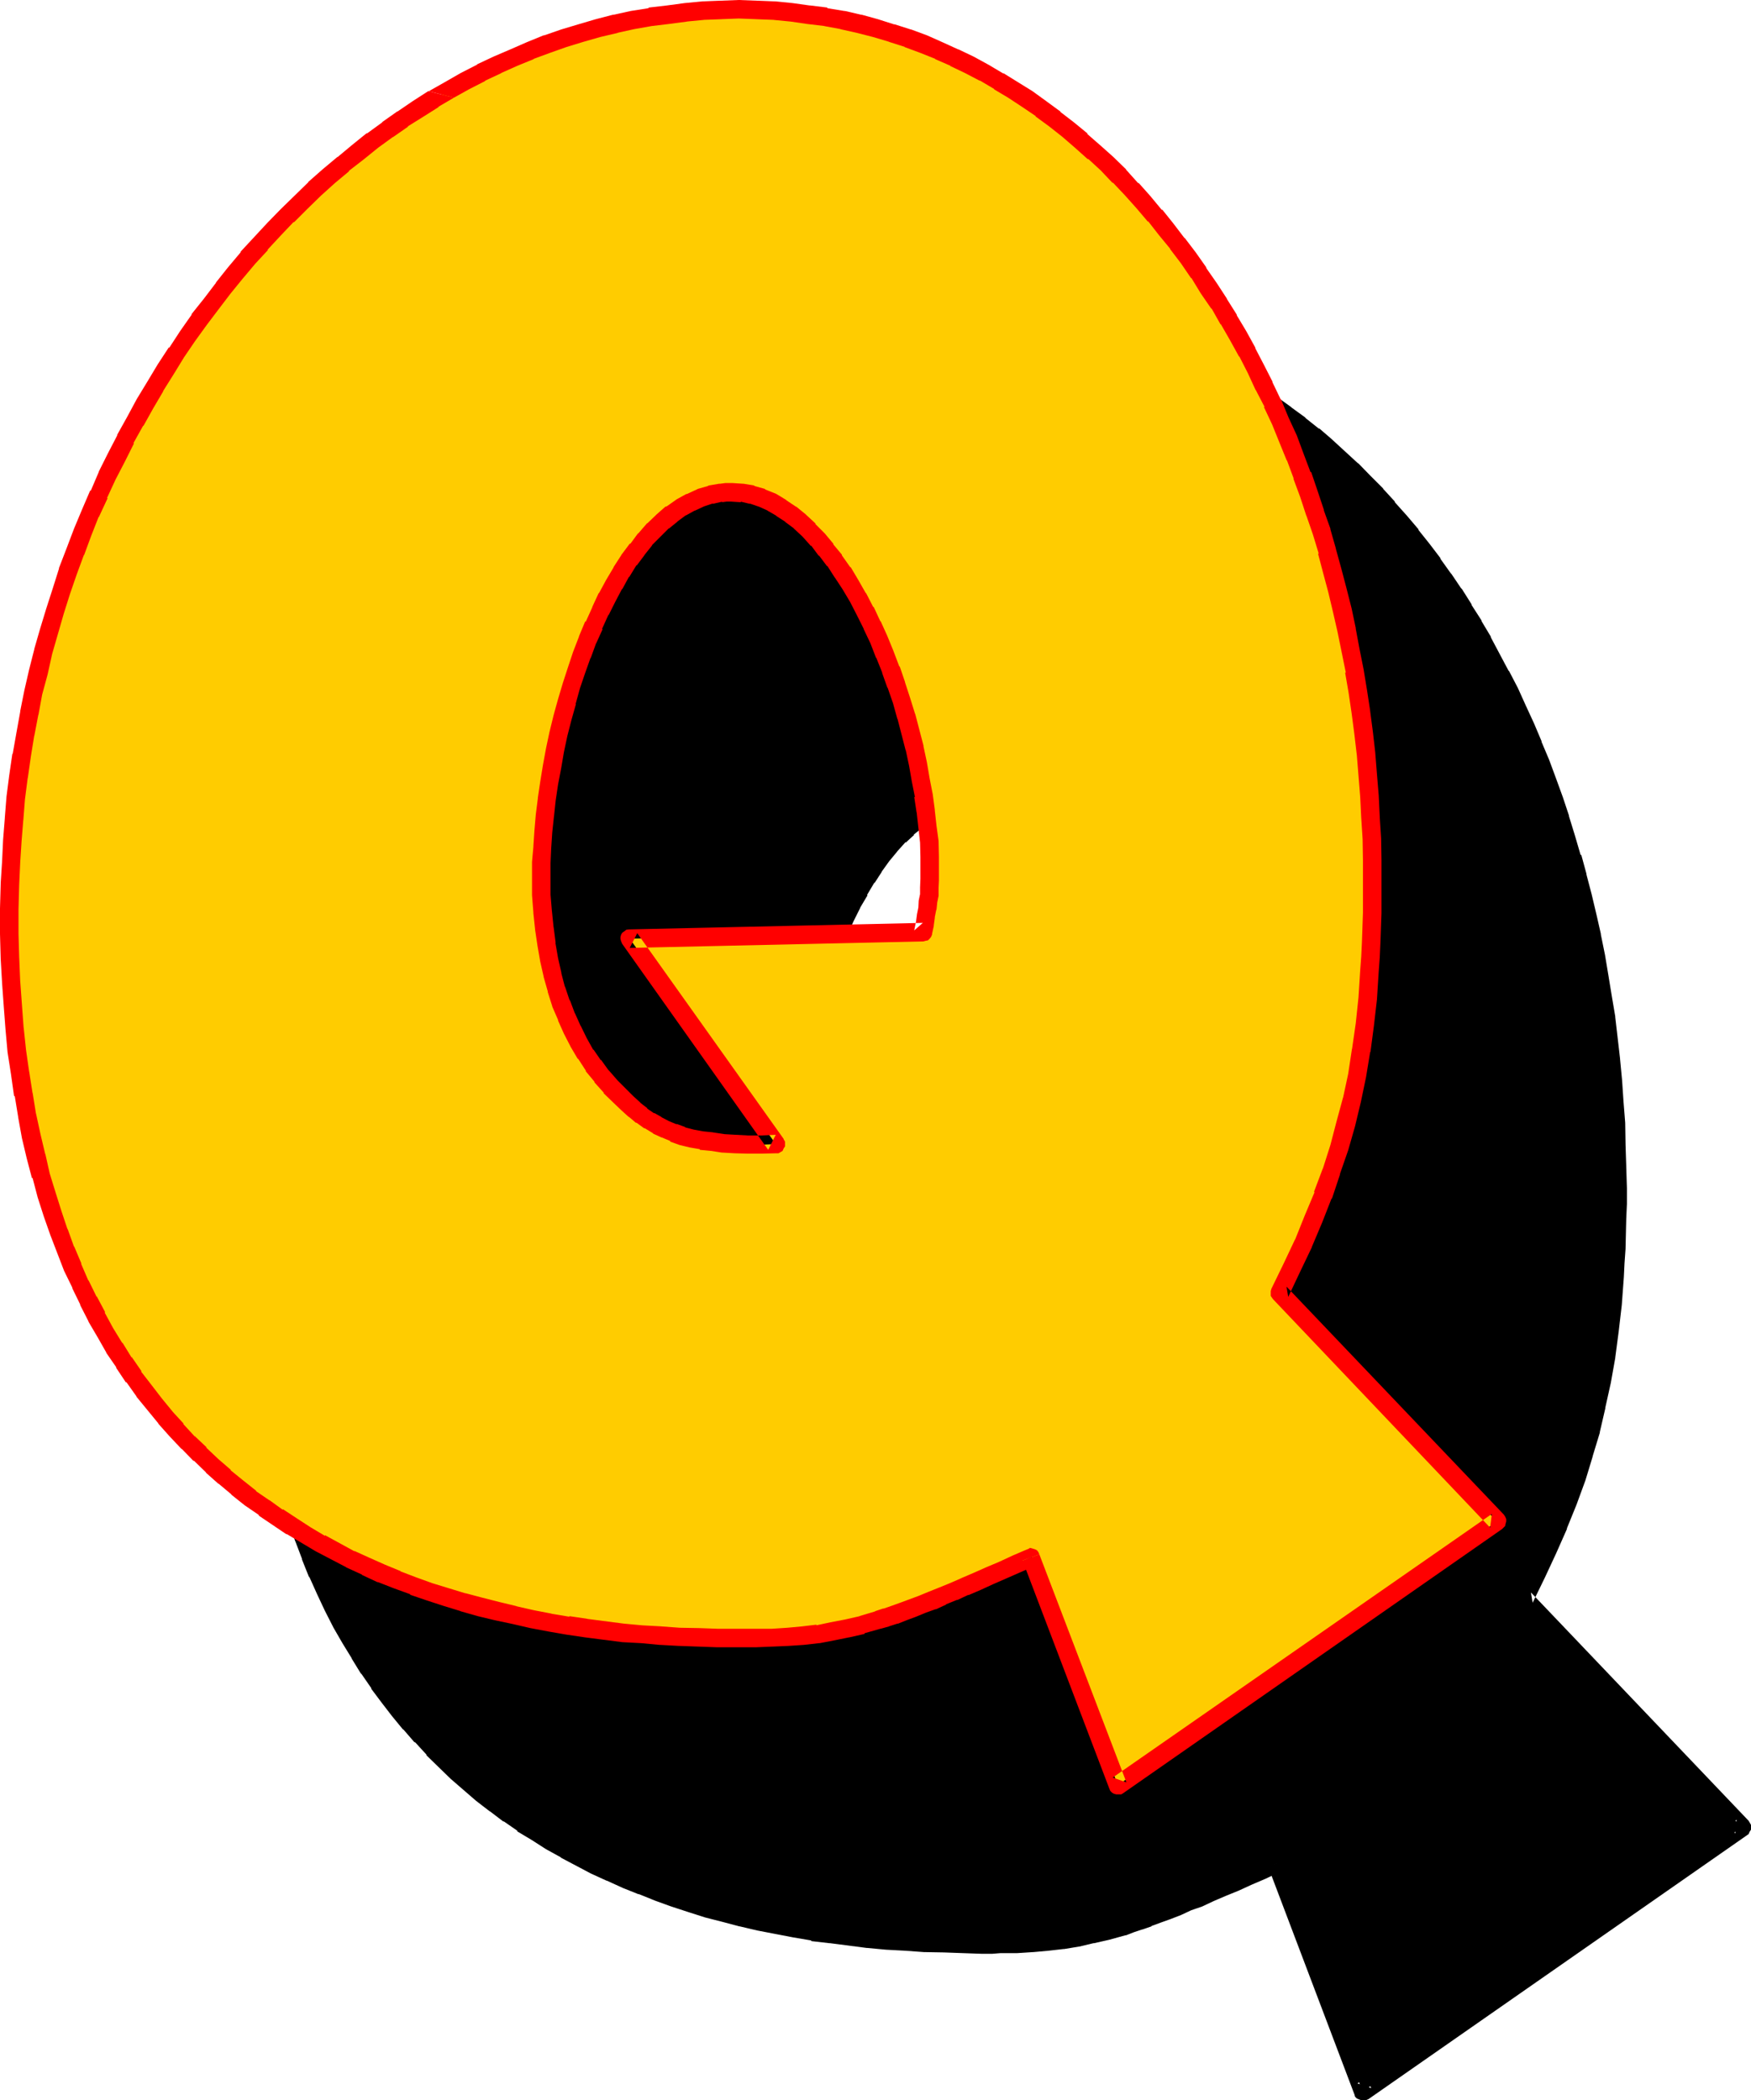
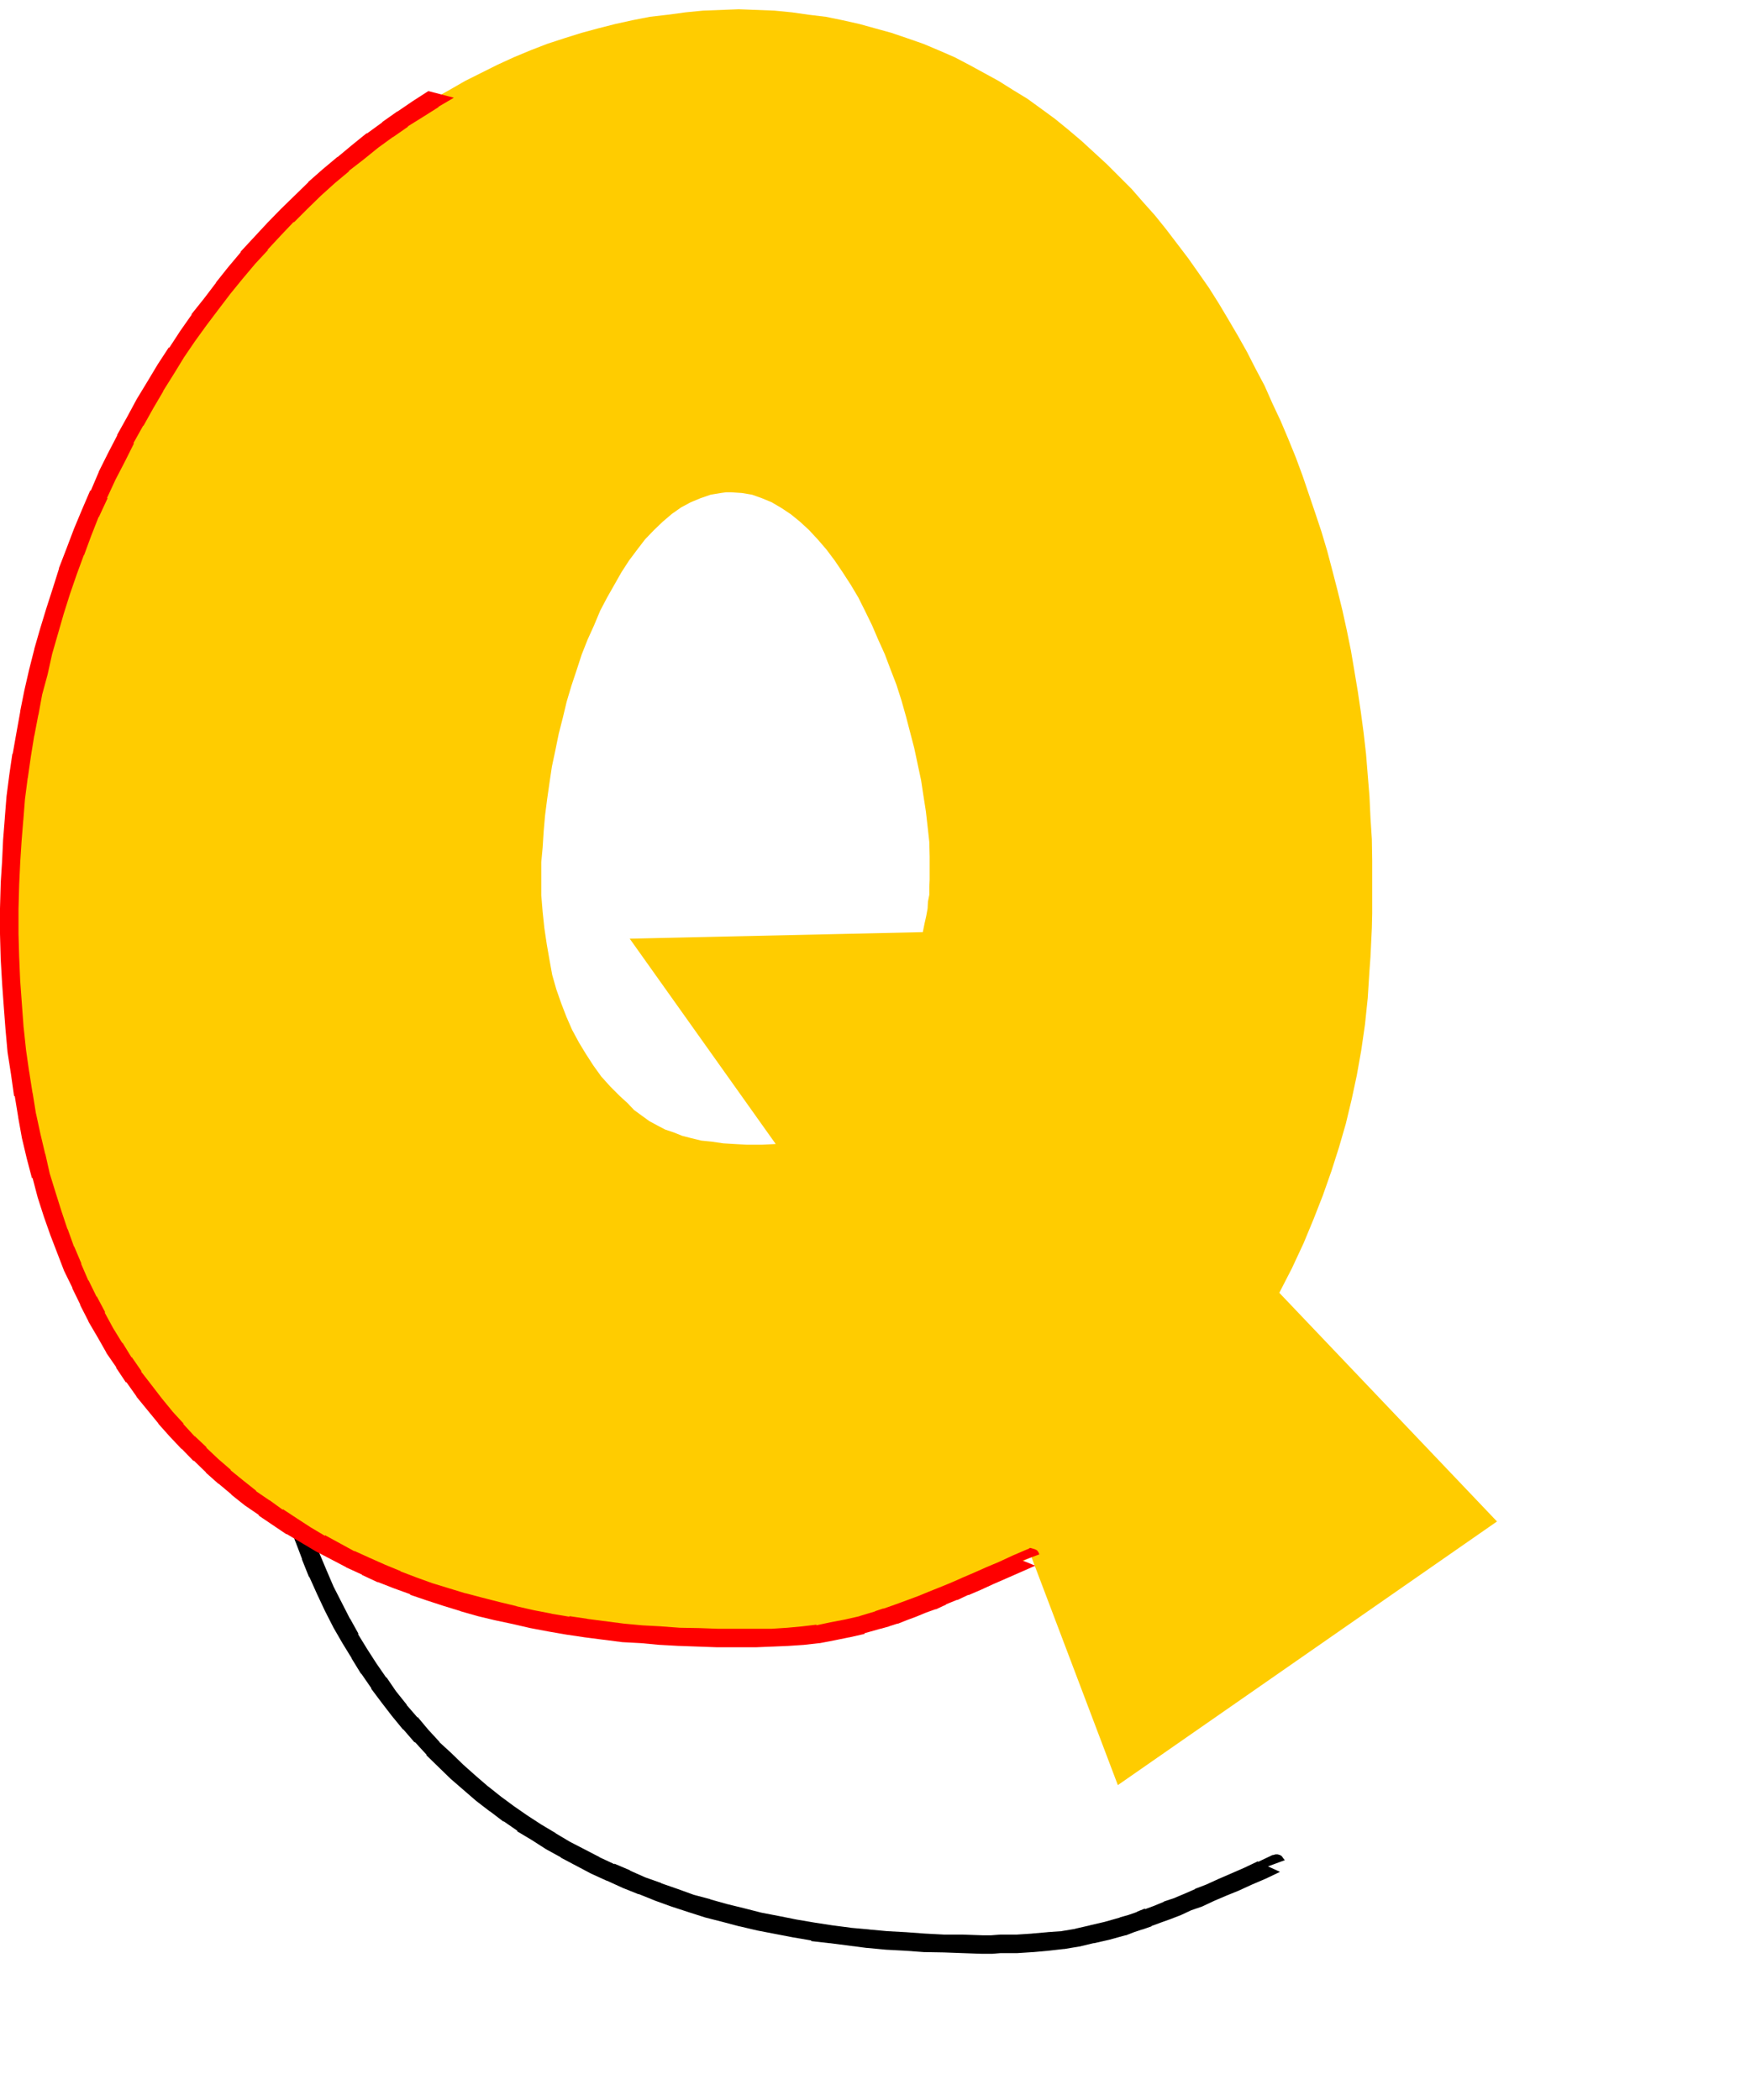
<svg xmlns="http://www.w3.org/2000/svg" xmlns:ns1="http://sodipodi.sourceforge.net/DTD/sodipodi-0.dtd" xmlns:ns2="http://www.inkscape.org/namespaces/inkscape" version="1.0" width="129.743mm" height="155.6mm" id="svg8" ns1:docname="Loony Condensed Q 1.wmf">
  <ns1:namedview id="namedview8" pagecolor="#ffffff" bordercolor="#000000" borderopacity="0.25" ns2:showpageshadow="2" ns2:pageopacity="0.0" ns2:pagecheckerboard="0" ns2:deskcolor="#d1d1d1" ns2:document-units="mm" />
  <defs id="defs1">
    <pattern id="WMFhbasepattern" patternUnits="userSpaceOnUse" width="6" height="6" x="0" y="0" />
  </defs>
-   <path style="fill:#000000;fill-opacity:1;fill-rule:evenodd;stroke:none" d="m 357.504,521.856 -4.224,1.824 -3.84,1.728 -3.744,1.632 -3.552,1.632 -3.264,1.248 -3.168,1.44 -3.072,1.344 -2.976,1.152 -2.88,1.056 -2.592,0.96 -2.592,1.056 -2.4,0.96 -2.4,0.768 -2.4,0.768 -4.416,1.344 -4.224,0.96 -4.128,0.768 -4.128,0.672 -4.032,0.48 -4.128,0.384 -4.608,0.288 h -4.608 l -2.496,0.192 h -2.592 l -5.472,-0.192 -5.28,-0.192 -5.376,-0.096 -5.28,-0.384 -5.376,-0.288 -5.184,-0.48 -5.184,-0.48 -5.184,-0.672 -5.088,-0.768 -5.088,-0.864 -4.992,-0.96 -4.8,-1.152 -4.992,-1.056 -4.704,-1.344 -4.896,-1.248 -4.704,-1.344 -4.608,-1.632 -4.608,-1.632 -4.512,-1.728 -4.32,-1.824 -4.416,-1.92 -4.32,-1.92 -8.448,-4.32 -4.032,-2.496 -3.84,-2.4 -4.032,-2.592 -3.744,-2.592 -3.84,-2.688 -3.744,-2.976 -3.552,-3.072 -3.36,-3.072 -3.456,-3.168 -3.36,-3.264 -3.264,-3.552 -3.072,-3.552 -3.072,-3.744 -3.072,-3.648 -2.688,-3.936 -2.784,-4.032 -2.784,-4.224 -2.4,-4.224 -2.4,-4.32 -2.4,-4.512 -2.304,-4.704 -2.112,-4.704 -1.92,-4.8 -1.92,-4.992 -1.824,-5.184 -1.536,-5.184 -1.632,-5.472 -1.44,-5.376 -1.344,-5.664 -1.152,-5.76 -1.056,-5.856 -0.864,-6.144 -0.768,-6.144 -0.864,-6.336 -0.48,-6.24 -0.48,-6.624 -0.192,-6.624 -0.096,-7.008 v -6.912 -7.104 l 0.288,-5.952 0.384,-6.144 0.48,-6.048 0.576,-5.952 0.864,-5.952 0.768,-6.048 0.96,-5.76 0.96,-5.856 1.344,-5.76 1.248,-5.856 1.44,-5.664 1.632,-5.664 1.824,-5.664 1.632,-5.664 1.92,-5.472 2.112,-5.472 1.92,-5.376 2.208,-5.28 2.304,-5.376 2.4,-5.28 2.592,-5.184 2.592,-4.992 2.592,-4.992 2.784,-5.088 2.88,-4.8 2.88,-4.704 3.264,-4.704 3.072,-4.704 3.264,-4.512 3.168,-4.512 3.456,-4.32 3.36,-4.224 3.552,-4.224 3.552,-4.032 3.744,-4.032 3.648,-3.84 3.936,-3.744 3.84,-3.744 3.936,-3.552 4.032,-3.36 4.032,-3.264 4.224,-3.264 4.032,-3.072 4.32,-3.072 4.416,-2.688 4.128,-2.88 4.608,-2.496 4.32,-2.592 4.512,-2.208 4.512,-2.304 4.704,-2.112 4.512,-1.92 4.704,-1.728 4.704,-1.632 4.8,-1.44 4.704,-1.344 4.896,-1.248 4.992,-0.96 4.8,-1.056 4.896,-0.576 4.992,-0.672 4.992,-0.48 4.896,-0.192 5.184,-0.096 4.8,0.096 4.992,0.192 4.896,0.48 4.8,0.672 4.704,0.576 4.704,1.056 4.704,0.96 4.512,1.248 4.512,1.344 4.512,1.44 4.416,1.632 4.32,1.728 4.32,1.92 4.224,2.112 4.224,2.304 4.032,2.208 4.032,2.592 3.936,2.496 3.84,2.88 3.84,2.688 3.744,3.072 3.744,3.072 3.552,3.264 3.552,3.264 3.552,3.36 3.36,3.552 3.264,3.744 3.36,3.744 3.072,3.84 3.072,4.032 3.072,4.032 2.88,4.224 2.976,4.224 2.88,4.32 2.592,4.512 2.592,4.416 2.592,4.704 2.4,4.608 2.4,4.896 2.496,4.8 2.016,4.896 2.112,4.992 2.112,5.184 1.92,5.184 2.016,5.184 1.728,5.28 1.632,5.376 1.632,5.28 1.44,5.568 1.44,5.472 1.344,5.472 1.248,5.664 1.152,5.664 1.152,5.664 0.768,5.76 0.96,5.856 1.344,11.616 0.576,5.952 0.384,5.856 0.48,6.144 0.096,5.952 0.192,6.048 0.192,5.952 v 4.32 l -0.192,4.416 -0.192,4.128 v 4.128 l -0.288,4.032 -0.192,3.84 -0.576,7.776 -0.864,7.296 -0.96,7.2 -1.152,7.008 -1.44,6.912 -1.728,6.624 -1.824,6.816 -2.112,6.624 -2.4,6.624 -2.592,6.624 -2.88,6.816 -3.264,6.912 -3.36,6.912 60.768,64.032 L 381.6,585.696 Z M 244.896,348.48 l 82.08,-1.824 0.48,-2.4 0.48,-2.112 0.288,-2.112 0.384,-1.92 0.096,-1.92 0.192,-1.92 0.192,-2.304 v -2.4 l -0.192,-3.936 -0.192,-4.128 -0.288,-4.224 -0.48,-4.416 -0.672,-4.32 -0.768,-4.32 -0.864,-4.608 -0.96,-4.512 -1.152,-4.32 -1.056,-4.512 -1.44,-4.416 -1.536,-4.32 -1.44,-4.416 -1.728,-4.128 -1.632,-4.224 -1.824,-4.032 -1.92,-3.936 -2.112,-3.648 -2.112,-3.744 -2.208,-3.36 -2.112,-3.456 -2.304,-2.88 -2.592,-2.88 -2.4,-2.592 -2.4,-2.496 -2.592,-2.016 -2.784,-1.824 -2.592,-1.44 -2.688,-1.344 -2.88,-0.96 -2.784,-0.48 -2.88,-0.096 h -1.44 l -1.536,0.096 -2.88,0.48 -2.88,0.96 -2.592,1.344 -2.784,1.44 -2.688,1.824 -2.496,2.016 -2.4,2.304 -2.4,2.784 -2.304,2.688 -2.208,3.072 -2.112,3.264 -2.112,3.552 -2.112,3.552 -1.728,3.84 -1.824,3.936 -1.824,4.032 -1.536,4.224 -1.44,4.32 -1.536,4.32 -1.248,4.608 -1.344,4.32 -0.96,4.512 -0.96,4.704 -0.96,4.512 -0.768,4.512 -0.672,4.704 -0.48,4.512 -0.48,4.416 -0.288,4.512 -0.192,4.224 v 4.32 4.896 l 0.288,4.608 0.48,4.704 0.48,4.416 0.864,4.32 0.96,4.224 1.152,4.032 1.248,4.032 1.44,3.744 1.632,3.552 1.824,3.552 1.92,3.36 2.112,3.072 2.4,3.072 2.4,2.88 2.784,2.592 2.112,2.112 1.92,1.824 2.112,1.632 2.112,1.44 2.016,1.248 2.304,1.152 2.304,0.96 2.4,0.768 2.688,0.672 2.784,0.672 2.88,0.48 3.072,0.288 3.456,0.192 3.552,0.192 h 3.84 4.032 z" id="path1" />
-   <path style="fill:#000000;fill-opacity:1;fill-rule:evenodd;stroke:none" d="m 247.008,347.04 -2.112,4.032 82.272,-1.824 0.576,-0.096 0.672,-0.192 0.48,-0.48 0.288,-0.48 0.384,-0.672 v -0.192 l 0.48,-2.208 0.48,-2.304 v -0.096 l 0.288,-2.016 v -0.096 l 0.384,-2.016 0.096,-1.92 v -0.096 l 0.192,-2.016 0.192,-2.208 v -2.592 l -0.192,-4.032 -0.192,-4.224 v -0.192 l -0.288,-4.128 -0.48,-4.224 v -0.192 l -0.672,-4.32 h -0.192 l -0.576,-4.416 v -0.192 l -0.96,-4.512 v -0.096 l -0.96,-4.416 -1.056,-4.512 -1.248,-4.512 -1.44,-4.512 -1.344,-4.416 -1.536,-4.32 v -0.192 l -1.824,-4.224 v -0.096 l -1.824,-4.032 -1.728,-4.032 v -0.192 l -1.92,-3.84 -0.192,-0.192 -1.92,-3.744 -2.112,-3.744 v -0.096 l -2.304,-3.456 -2.208,-3.168 v -0.192 l -2.4,-3.072 v -0.192 l -2.496,-2.88 h -0.096 l -2.496,-2.592 -0.096,-0.192 -2.496,-2.208 -0.096,-0.192 -2.592,-2.112 -0.192,-0.096 -2.592,-1.824 -0.288,-0.192 -2.784,-1.44 -0.096,-0.096 -2.784,-1.152 -0.192,-0.192 -2.88,-0.96 h -0.288 l -2.784,-0.48 -0.288,-0.192 -2.976,-0.096 h -0.288 -1.44 l -1.44,0.096 -0.384,0.192 -2.88,0.48 h -0.288 l -2.784,0.96 -0.288,0.192 -2.784,1.152 -0.192,0.096 -2.688,1.44 -0.192,0.192 -2.784,1.824 -0.096,0.096 -2.496,2.112 -0.096,0.192 -2.4,2.208 -0.192,0.192 -2.4,2.592 -0.192,0.192 -2.304,2.688 v 0.192 l -2.208,2.88 -0.192,0.192 -2.112,3.36 -2.112,3.552 -2.112,3.744 -1.92,3.936 -1.728,3.84 v 0.192 l -1.824,4.032 v 0.096 l -1.632,4.224 -1.44,4.416 -1.44,4.32 v 0.192 l -1.248,4.32 -0.192,0.192 -1.152,4.32 v 0.192 l -1.152,4.512 -0.96,4.512 -0.768,4.704 -0.864,4.704 h -0.096 l -0.672,4.512 v 0.192 l -0.48,4.512 -0.48,4.512 -0.288,4.32 v 0.192 l -0.192,4.416 v 4.128 0.192 4.896 0.096 l 0.288,4.704 v 0.192 l 0.48,4.512 v 0.192 l 0.48,4.32 0.192,0.192 0.672,4.32 v 0.192 l 0.96,4.224 1.152,4.032 v 0.096 l 1.248,4.032 0.192,0.192 1.44,3.744 1.632,3.744 1.92,3.552 v 0.096 l 2.112,3.264 v 0.192 l 2.112,3.168 0.096,0.192 2.496,3.072 2.4,2.88 0.192,0.192 4.608,4.704 0.192,0.096 2.112,1.824 1.92,1.632 0.384,0.096 2.016,1.536 2.304,1.248 0.192,0.192 2.208,1.152 0.192,0.096 2.304,0.96 h 0.096 l 2.4,0.864 0.192,0.096 2.784,0.672 h 0.096 l 2.592,0.672 h 0.192 l 2.88,0.48 h 0.192 l 3.072,0.288 h 0.192 l 3.36,0.192 3.552,0.192 h 4.032 4.032 l 0.672,-0.192 0.672,-0.288 0.48,-0.384 0.48,-0.576 0.192,-0.576 0.096,-0.768 -0.096,-0.672 -0.384,-0.576 -40.992,-57.696 -4.224,2.88 40.992,57.696 2.016,-4.032 h -4.128 0.192 -3.84 l -3.552,-0.192 h 0.096 L 271.2,403.2 h 0.192 l -3.264,-0.288 h 0.192 l -2.976,-0.48 h 0.192 l -2.688,-0.48 h 0.096 l -2.688,-0.672 h 0.288 l -2.592,-0.768 h 0.192 l -2.304,-0.96 0.192,0.096 -2.304,-1.248 0.192,0.192 -2.112,-1.344 0.192,0.192 -2.304,-1.44 0.384,0.096 -2.016,-1.728 -2.112,-1.824 0.192,0.384 -4.704,-4.704 h 0.192 l -2.4,-2.88 v 0.096 l -2.4,-3.072 0.096,0.192 -2.208,-3.072 0.096,0.192 -1.92,-3.456 v 0.192 l -1.728,-3.552 0.096,0.192 -1.632,-3.552 -1.536,-3.744 0.096,0.192 -1.248,-3.936 -1.152,-4.032 v 0.192 l -0.96,-4.224 v 0.192 l -0.672,-4.512 v 0.096 l -0.576,-4.32 -0.384,-4.704 v 0.192 l -0.288,-4.704 v 0.192 -5.088 0.192 -4.224 l 0.096,-4.32 v 0.096 l 0.384,-4.32 0.48,-4.512 v 0.192 l 0.48,-4.608 0.672,-4.512 0.768,-4.512 0.768,-4.512 1.056,-4.512 1.056,-4.512 1.344,-4.416 h -0.192 l 1.344,-4.512 v 0.192 l 1.44,-4.416 1.44,-4.32 v 0.192 l 1.632,-4.224 v 0.192 l 1.632,-4.032 1.728,-3.936 1.92,-3.84 -0.096,0.096 2.112,-3.552 h -0.192 l 2.112,-3.552 v 0.192 l 2.112,-3.264 -0.192,0.192 2.208,-3.072 2.304,-2.784 -0.192,0.192 2.496,-2.784 v 0.192 l 2.4,-2.208 h -0.192 l 2.592,-2.112 -0.192,0.096 2.592,-1.728 -0.288,0.192 2.784,-1.536 h -0.192 l 2.784,-1.248 -0.384,0.192 2.88,-0.864 h -0.288 l 2.88,-0.48 h -0.288 l 1.44,-0.192 h 1.44 -0.288 l 2.88,0.192 h -0.288 l 2.88,0.48 h -0.288 l 2.688,0.864 -0.288,-0.192 2.784,1.248 h -0.192 l 2.784,1.536 -0.384,-0.192 2.784,1.728 h -0.192 l 2.592,2.016 h -0.288 l 2.592,2.208 2.4,2.592 -0.192,-0.192 2.496,2.976 v -0.192 l 2.208,3.072 v -0.192 l 2.112,3.456 2.112,3.36 v -0.192 l 2.112,3.744 v -0.192 l 2.112,3.744 h -0.192 l 1.92,3.936 1.824,4.032 1.728,4.032 1.632,4.128 v -0.096 l 1.44,4.32 1.44,4.416 1.344,4.32 1.248,4.416 0.96,4.32 0.96,4.512 v -0.192 l 1.056,4.608 v -0.192 l 0.576,4.32 0.672,4.512 v -0.096 l 0.48,4.224 0.288,4.128 0.192,4.224 v -0.192 l 0.192,4.128 v -0.192 2.4 -0.192 l -0.192,2.304 -0.192,1.92 -0.096,1.92 v -0.096 l -0.384,1.92 h 0.192 l -0.288,1.92 -0.48,2.112 -0.48,2.4 2.4,-2.112 -82.08,1.824 h -0.192 l -0.672,0.192 -0.576,0.288 -0.48,0.48 -0.384,0.48 -0.192,0.672 -0.096,0.576 0.096,0.672 0.384,0.672 z" id="path2" />
  <path style="fill:#000000;fill-opacity:1;fill-rule:evenodd;stroke:none" d="m 359.808,520.896 -0.384,-0.48 -0.48,-0.672 -0.48,-0.288 -0.672,-0.192 h -0.576 l -0.672,0.192 h -0.192 l -4.032,1.92 v -0.192 l -3.84,1.824 -3.744,1.632 -3.552,1.536 -3.36,1.536 -3.264,1.248 h 0.192 l -3.072,1.344 -2.976,1.248 -2.88,0.96 h 0.192 l -2.784,1.152 -2.592,0.96 v -0.192 l -2.4,0.96 h 0.192 l -2.496,0.864 -2.4,0.672 h 0.192 l -4.416,1.248 -4.128,0.96 h 0.096 l -4.224,0.96 h 0.192 l -4.032,0.672 h 0.192 l -4.224,0.288 h 0.192 l -4.416,0.384 h 0.192 l -4.416,0.288 h -4.608 l -2.496,0.192 h -2.592 l -5.472,-0.192 h 0.192 -5.376 l -5.472,-0.288 -5.184,-0.384 -5.28,-0.288 -5.184,-0.48 h 0.192 l -5.376,-0.48 h 0.192 l -5.184,-0.672 -4.992,-0.768 -5.088,-0.864 -4.8,-0.96 -4.992,-0.96 -4.896,-1.248 -4.704,-1.152 -4.8,-1.344 h 0.192 l -4.704,-1.248 -4.512,-1.632 -4.704,-1.632 h 0.192 l -4.608,-1.632 -4.32,-1.92 h 0.192 l -4.512,-1.92 0.096,0.192 -4.32,-2.016 h 0.096 l -8.352,-4.32 -4.032,-2.4 h 0.096 l -4.032,-2.4 -3.84,-2.496 -3.744,-2.592 -3.648,-2.688 -3.744,-2.976 0.192,0.192 -3.552,-3.072 -3.456,-3.072 -3.36,-3.264 -3.456,-3.168 0.192,0.096 -3.264,-3.552 -2.976,-3.552 v 0.192 l -3.072,-3.552 h 0.096 l -3.072,-3.84 -2.688,-3.936 v 0.192 l -2.784,-4.032 -2.592,-4.032 -2.592,-4.224 h 0.192 l -2.4,-4.32 v 0.096 l -2.304,-4.512 -2.304,-4.512 -2.016,-4.704 -2.016,-4.8 -1.92,-4.896 -1.728,-5.184 -1.632,-5.184 v 0.192 l -1.632,-5.472 h 0.192 L 81.12,408.864 79.872,403.2 v 0.192 l -1.152,-5.76 -1.152,-5.856 -0.768,-5.952 -0.768,-6.144 v 0.096 l -0.864,-6.24 -0.48,-6.336 -0.48,-6.624 -0.192,-6.624 -0.096,-6.816 v -6.912 0.192 -7.104 l 0.288,-6.048 0.288,-6.144 v 0.192 l 0.576,-5.952 0.576,-6.048 0.672,-5.952 v 0.192 l 0.96,-5.952 h -0.192 l 1.056,-5.856 1.056,-5.856 1.344,-5.76 v 0.096 l 1.248,-5.76 1.44,-5.664 h -0.096 l 1.632,-5.664 1.728,-5.664 v 0.192 l 1.632,-5.664 1.92,-5.472 v 0.096 l 2.112,-5.472 h -0.192 l 2.112,-5.472 v 0.096 l 2.304,-5.28 2.208,-5.376 2.304,-5.088 2.592,-5.088 2.592,-5.184 2.592,-4.992 v 0.192 l 2.688,-4.992 2.976,-4.896 v 0.192 l 2.88,-4.896 3.072,-4.608 3.072,-4.608 3.264,-4.512 h -0.192 l 3.36,-4.32 3.264,-4.416 3.552,-4.128 3.36,-4.224 v 0.192 l 3.552,-4.032 3.552,-4.128 3.936,-3.84 -0.192,0.192 3.84,-3.744 h -0.096 l 4.032,-3.744 3.84,-3.552 3.936,-3.36 v 0.192 l 4.032,-3.456 4.128,-3.168 h -0.096 l 4.224,-3.072 v 0.096 l 4.128,-3.072 4.224,-2.688 4.416,-2.784 h -0.192 l 4.512,-2.592 h -0.192 l 4.512,-2.4 4.608,-2.304 h -0.192 l 4.512,-2.208 v 0.096 l -6.816,-2.496 v 0.096 l -4.512,2.304 -4.512,2.592 -4.512,2.592 h -0.192 l -4.224,2.688 -4.32,2.976 -4.32,2.88 V 120 l -4.224,3.072 -4.224,3.168 -4.032,3.456 -4.032,3.552 h -0.192 l -3.84,3.36 v 0.192 l -3.936,3.648 h -0.096 l -3.744,3.744 h -0.192 l -3.648,3.84 -3.552,4.128 h -0.192 l -3.552,4.032 -0.192,0.096 -3.36,4.224 -3.552,4.224 v 0.096 l -3.456,4.416 -3.168,4.32 -0.192,0.192 -3.072,4.512 -3.264,4.704 -3.072,4.704 -2.88,4.8 -2.88,5.088 -2.88,4.8 -2.592,4.992 -0.192,0.192 -2.592,4.992 -2.4,5.184 v 0.192 l -2.496,5.088 -2.4,5.376 v 0.192 l -2.112,5.28 -2.112,5.568 h -0.096 l -1.92,5.472 -2.016,5.472 -1.728,5.664 -1.632,5.664 -1.632,5.664 v 0.096 l -1.44,5.664 -1.44,5.856 v 0.192 l -1.152,5.76 -1.152,5.856 -0.96,5.952 -0.768,5.952 -0.864,6.048 v 0.096 l -0.576,6.048 -0.48,5.952 v 0.192 l -0.384,5.952 -0.288,6.144 v 7.104 6.912 0.192 l 0.192,6.816 0.096,6.72 0.48,6.624 0.48,6.336 v 0.192 l 0.864,6.24 0.768,6.144 v 0.192 l 0.96,5.952 1.152,6.048 1.152,5.76 1.248,5.664 v 0.192 l 1.44,5.28 v 0.192 l 1.632,5.376 v 0.096 l 1.632,5.184 1.824,5.184 0.096,0.192 1.824,4.8 v 0.192 l 1.92,4.8 0.192,0.192 2.112,4.704 2.208,4.704 2.304,4.512 0.096,0.192 2.496,4.32 2.592,4.224 v 0.096 l 2.592,4.224 h 0.096 l 2.784,4.032 v 0.192 l 2.88,3.84 2.88,3.744 3.072,3.744 0.192,0.096 3.072,3.552 h 0.192 l 3.168,3.456 v 0.192 l 3.456,3.36 3.36,3.264 3.552,3.072 3.552,3.072 3.744,2.88 0.192,0.096 3.648,2.784 h 0.192 l 3.744,2.592 v 0.192 l 4.032,2.4 4.032,2.592 4.032,2.208 0.192,0.192 8.352,4.416 4.416,2.016 h 0.096 l 4.416,2.016 4.32,1.728 h 0.192 l 4.512,1.824 4.512,1.632 4.704,1.536 4.8,1.536 4.896,1.248 4.704,1.248 h 0.096 l 4.896,1.152 4.992,0.96 4.992,0.96 5.088,0.864 0.096,0.192 4.992,0.576 h 0.192 l 5.184,0.672 5.184,0.672 h 0.192 l 5.088,0.48 5.376,0.288 5.28,0.384 5.568,0.096 5.28,0.192 5.472,0.192 h 2.592 0.192 l 2.4,-0.192 h 4.704 l 4.416,-0.288 h 0.096 l 4.224,-0.384 4.224,-0.48 h 0.192 l 4.032,-0.672 h 0.096 l 4.032,-0.96 h 0.192 l 4.224,-0.96 4.512,-1.248 h 0.192 l 2.208,-0.864 2.304,-0.768 h 0.096 l 2.496,-0.864 v -0.096 l 2.592,-0.96 2.688,-0.96 2.976,-1.152 2.88,-1.344 3.072,-1.056 3.264,-1.536 3.36,-1.44 3.552,-1.44 3.552,-1.632 4.032,-1.728 4.032,-1.92 -3.36,-1.536 z" id="path3" />
-   <path style="fill:#000000;fill-opacity:1;fill-rule:evenodd;stroke:none" d="m 208.992,106.176 4.512,-2.016 4.704,-2.016 h -0.192 l 4.704,-1.728 h -0.192 l 4.896,-1.632 h -0.192 l 4.896,-1.44 h -0.192 L 236.832,96 h -0.192 l 4.8,-1.056 4.896,-1.152 h -0.192 l 4.896,-0.864 4.992,-0.576 h -0.192 l 4.992,-0.672 4.896,-0.48 4.8,-0.192 h -0.096 l 5.184,-0.096 4.8,0.096 h -0.192 l 5.088,0.192 h -0.192 l 4.8,0.48 4.896,0.672 h -0.192 l 4.896,0.576 h -0.192 l 4.704,0.864 4.704,1.152 h -0.192 l 4.512,1.056 4.512,1.344 4.512,1.44 h -0.096 l 4.32,1.632 h -0.192 l 4.416,1.728 4.32,2.016 h -0.096 l 4.128,1.92 h -0.096 l 4.128,2.208 v -0.096 l 4.128,2.4 h -0.192 l 4.224,2.4 h -0.192 l 4.032,2.592 h -0.192 l 3.936,2.784 v -0.192 l 3.84,2.88 h -0.192 l 3.744,2.976 3.744,3.072 H 369.6 l 3.744,3.168 v -0.096 l 3.552,3.168 h -0.192 l 3.552,3.552 h -0.096 l 3.36,3.552 v -0.096 l 3.264,3.648 v -0.096 l 3.36,3.84 -0.192,-0.192 3.264,3.936 h -0.192 l 3.264,3.84 2.88,4.224 v -0.192 l 3.072,4.224 -0.096,-0.192 2.88,4.416 h -0.192 l 2.88,4.32 v -0.096 l 2.784,4.512 -0.192,-0.192 2.592,4.512 2.592,4.704 v -0.192 l 2.496,4.704 2.4,4.896 2.208,4.608 2.112,5.088 2.112,4.992 v -0.192 l 2.112,5.184 v -0.192 l 1.92,5.184 1.824,5.184 1.92,5.376 v -0.192 l 1.632,5.28 1.632,5.568 1.44,5.28 1.248,5.472 1.44,5.568 1.152,5.472 1.344,5.664 0.96,5.664 0.768,5.664 0.96,5.76 1.44,11.616 0.48,5.856 0.384,5.952 0.48,6.048 v -0.192 l 0.192,5.952 0.096,6.048 0.192,5.952 v 4.32 l -0.192,4.224 -0.096,8.448 v -0.192 l -0.384,4.032 -0.192,3.84 -0.576,7.584 -0.864,7.488 v -0.192 l -0.96,7.296 0.192,-0.192 -1.344,7.008 -1.44,6.912 v -0.192 l -1.632,6.624 -1.92,6.624 h 0.192 l -2.304,6.624 V 412.8 l -2.208,6.624 -2.592,6.624 -2.88,6.72 -3.072,6.816 -3.456,7.008 -0.288,0.576 v 0.672 l 0.192,0.672 0.288,0.576 0.192,0.384 60.864,63.936 0.384,-3.84 -106.176,73.824 3.84,1.344 -24.192,-63.84 -4.704,1.728 24.192,63.84 0.192,0.672 0.48,0.48 0.672,0.288 0.576,0.192 h 0.672 0.672 l 0.672,-0.288 106.176,-74.016 0.288,-0.192 0.288,-0.672 0.384,-0.576 v -0.672 -0.672 l -0.384,-0.672 -0.288,-0.48 -60.96,-63.936 0.48,2.88 3.456,-7.104 3.168,-6.816 2.976,-6.72 v -0.192 l 2.688,-6.624 2.496,-6.816 2.016,-6.624 v -0.096 l 2.016,-6.624 v -0.192 l 1.536,-6.624 v -0.192 l 1.536,-6.912 1.248,-7.008 v -0.096 l 0.96,-7.296 0.864,-7.392 0.576,-7.776 0.192,-3.936 0.288,-4.032 v -0.096 l 0.192,-8.256 0.192,-4.224 v -0.192 -4.32 l -0.192,-5.952 v -0.192 l -0.192,-5.952 -0.096,-6.048 V 314.4 l -0.48,-6.048 -0.384,-5.76 -0.576,-6.048 v -0.096 l -1.344,-11.616 v -0.192 l -0.96,-5.664 -0.96,-5.856 -0.96,-5.76 -1.152,-5.664 v -0.192 l -1.248,-5.472 -1.344,-5.664 -1.44,-5.472 v -0.192 l -1.44,-5.28 h -0.192 l -1.632,-5.568 -1.632,-5.28 v -0.192 l -1.728,-5.184 -1.92,-5.28 -1.92,-5.184 -2.112,-4.992 v -0.192 l -2.112,-4.992 -2.304,-4.992 -2.208,-4.896 -2.496,-4.8 h -0.096 l -2.496,-4.704 -2.496,-4.704 v -0.192 l -2.592,-4.32 v -0.192 l -2.784,-4.32 v -0.192 l -2.784,-4.416 h -0.096 l -2.784,-4.128 -0.192,-0.192 -2.88,-4.032 v -0.192 l -3.072,-4.032 -3.072,-3.84 v -0.192 l -3.264,-3.84 -3.36,-3.744 v -0.192 l -3.264,-3.552 V 136.8 l -3.552,-3.552 -3.36,-3.456 -0.192,-0.096 -3.552,-3.264 -3.552,-3.264 -0.096,-0.096 -3.552,-3.072 h -0.192 l -3.744,-2.976 v -0.096 l -3.84,-2.784 -0.192,-0.192 -3.744,-2.688 h -0.096 l -3.936,-2.592 h -0.096 l -4.128,-2.496 -4.032,-2.4 h -0.096 l -4.224,-2.208 -4.224,-2.112 h -0.096 l -4.224,-1.92 h -0.192 l -4.32,-2.016 -4.416,-1.536 h -0.192 l -4.512,-1.536 -4.512,-1.44 H 314.4 l -4.608,-1.152 -4.608,-1.056 -4.704,-0.864 -0.192,-0.096 -4.8,-0.672 -4.896,-0.672 H 290.4 l -4.608,-0.48 H 285.6 l -4.992,-0.192 h -0.192 l -4.8,-0.096 -5.184,0.096 -5.088,0.192 h -0.096 l -4.992,0.48 -5.088,0.672 -4.992,0.672 v 0.096 l -4.8,0.864 h -0.192 l -4.8,1.056 h -0.192 l -4.896,1.152 -4.608,1.44 h -0.192 l -4.704,1.536 H 225.6 l -4.608,1.536 -4.704,2.016 h -0.192 l -4.704,1.92 -4.512,1.92 -0.192,0.192 -4.512,2.112 z" id="path4" />
  <path style="fill:#ffcc00;fill-opacity:1;fill-rule:evenodd;stroke:none" d="m 288.864,436.032 -4.128,1.92 -3.84,1.824 -3.744,1.632 -3.552,1.44 -3.36,1.44 -3.264,1.44 -3.072,1.152 -2.88,1.248 -2.784,1.152 -2.688,0.96 -2.592,0.96 -2.4,0.96 -2.496,0.672 -2.208,0.864 -4.416,1.248 -4.128,1.152 -4.224,0.768 -4.032,0.672 -4.224,0.48 -4.224,0.288 -4.32,0.192 -4.704,0.192 h -2.4 -2.592 -5.472 l -5.376,-0.192 -5.472,-0.192 -5.184,-0.288 -5.376,-0.48 -5.184,-0.288 -5.28,-0.672 -5.184,-0.672 -4.992,-0.768 -4.992,-0.864 -5.088,-0.96 -4.992,-0.96 -4.8,-1.152 -4.896,-1.248 -4.704,-1.344 -4.608,-1.44 -4.704,-1.44 -4.512,-1.632 -4.512,-1.728 -4.416,-1.824 -4.32,-1.92 -4.416,-2.112 -8.352,-4.32 -4.032,-2.304 -4.032,-2.592 -3.936,-2.4 -3.84,-2.592 -3.744,-2.88 -3.744,-2.976 -3.552,-2.88 -3.36,-3.072 -3.552,-3.168 -3.264,-3.456 -3.168,-3.36 -3.264,-3.552 -3.072,-3.744 -2.88,-3.744 -2.784,-3.84 -2.88,-4.224 -2.592,-4.032 -2.592,-4.224 -2.4,-4.32 -2.304,-4.512 -2.304,-4.704 -2.016,-4.704 -2.112,-4.992 -1.824,-4.896 -1.728,-5.088 -1.824,-5.184 -1.44,-5.568 -1.44,-5.472 L 8.736,318.048 7.68,312.384 6.528,306.432 5.664,300.48 4.704,294.336 4.128,288 3.552,281.568 3.072,275.136 2.784,268.32 2.592,261.504 v -6.912 l 0.192,-7.104 0.288,-6.144 0.384,-6.048 0.48,-5.952 0.48,-5.952 0.768,-5.952 0.864,-6.048 0.96,-5.76 1.152,-6.048 1.248,-5.664 1.344,-5.76 1.44,-5.664 1.44,-5.856 1.728,-5.664 1.824,-5.472 1.728,-5.472 2.112,-5.472 2.112,-5.472 2.304,-5.376 2.208,-5.184 2.496,-5.28 2.4,-5.184 2.592,-4.992 2.688,-5.088 2.784,-4.992 2.88,-4.8 2.976,-4.704 3.072,-4.704 3.072,-4.704 3.168,-4.512 3.456,-4.512 3.168,-4.416 3.456,-4.128 3.552,-4.224 3.648,-4.032 3.552,-4.032 3.936,-3.936 3.648,-3.648 3.936,-3.744 3.84,-3.552 4.224,-3.36 4.032,-3.264 4.032,-3.264 4.224,-3.168 4.224,-2.976 4.32,-2.688 4.416,-2.976 4.32,-2.4 4.512,-2.592 4.416,-2.208 4.608,-2.304 4.608,-2.112 4.608,-1.92 4.704,-1.824 4.704,-1.536 4.896,-1.536 4.608,-1.248 4.896,-1.248 4.8,-1.056 4.896,-0.96 4.992,-0.576 4.992,-0.672 4.896,-0.48 4.992,-0.192 4.992,-0.192 4.992,0.192 4.992,0.192 4.896,0.48 4.704,0.672 4.8,0.576 4.704,0.96 4.704,1.056 4.512,1.248 4.512,1.248 4.512,1.536 4.416,1.536 4.32,1.824 4.416,1.92 4.032,2.112 4.224,2.304 4.032,2.208 4.128,2.592 3.936,2.4 3.84,2.784 3.936,2.88 3.648,2.976 3.744,3.168 3.552,3.264 3.552,3.264 3.36,3.36 3.552,3.552 3.264,3.744 3.264,3.648 3.168,3.936 3.072,4.032 3.072,4.032 2.976,4.224 2.88,4.128 2.784,4.416 2.688,4.512 2.592,4.416 2.592,4.608 2.4,4.704 2.496,4.704 2.208,4.992 2.304,4.896 2.112,4.992 2.112,5.184 1.92,5.184 1.728,5.088 1.824,5.376 1.728,5.184 1.632,5.472 1.44,5.472 1.44,5.568 1.344,5.472 1.248,5.664 1.152,5.664 0.96,5.664 0.96,5.76 0.864,5.856 0.768,5.76 0.672,5.856 0.48,5.952 0.48,5.856 0.288,6.144 0.384,5.952 0.096,5.952 v 6.048 4.32 4.416 l -0.096,4.128 -0.192,4.032 -0.192,4.032 -0.288,3.936 -0.48,7.584 -0.768,7.392 -1.056,7.296 -1.248,7.008 -1.44,6.72 -1.632,6.816 -1.92,6.624 -2.112,6.624 -2.4,6.816 -2.592,6.624 -2.784,6.72 -3.264,7.008 -3.552,6.912 60.96,64.032 -106.176,73.824 z m -112.512,-173.184 82.08,-1.824 0.48,-2.4 0.48,-2.112 0.384,-2.112 0.096,-1.92 0.384,-1.92 v -2.112 l 0.096,-2.112 v -2.4 -4.032 l -0.096,-4.128 -0.48,-4.32 -0.48,-4.224 -0.672,-4.32 -0.672,-4.416 -0.96,-4.512 -0.96,-4.512 -2.304,-8.832 -1.248,-4.416 -1.44,-4.512 -1.632,-4.224 -1.632,-4.32 -1.824,-4.032 -1.728,-4.032 -1.92,-3.936 -1.92,-3.84 -2.112,-3.552 -2.304,-3.552 -2.208,-3.264 -2.304,-3.072 -2.4,-2.784 -2.496,-2.688 -2.496,-2.304 -2.592,-2.112 -2.592,-1.728 -2.784,-1.632 -2.784,-1.152 -2.688,-0.96 -2.88,-0.48 -2.976,-0.192 h -1.44 l -1.44,0.192 -2.88,0.48 -2.784,0.96 -2.784,1.152 -2.688,1.44 -2.592,1.824 -2.592,2.208 -2.4,2.304 -2.496,2.592 -2.208,2.88 -2.304,3.072 -2.112,3.264 -2.016,3.552 -2.016,3.552 -1.92,3.648 -1.728,4.128 -1.824,4.032 -1.632,4.128 -1.44,4.416 -1.44,4.32 -1.344,4.512 -1.056,4.416 -1.152,4.512 -0.96,4.704 -0.96,4.512 -0.672,4.512 -0.672,4.704 -0.576,4.512 -0.384,4.416 -0.288,4.512 -0.384,4.128 v 4.416 4.8 l 0.384,4.704 0.48,4.512 0.672,4.512 0.768,4.416 0.768,4.224 1.152,4.032 1.344,3.84 1.44,3.744 1.632,3.744 1.92,3.552 1.92,3.168 2.112,3.264 2.208,3.072 2.592,2.88 2.592,2.592 2.112,1.92 1.92,2.016 2.112,1.536 2.112,1.536 2.304,1.248 2.208,1.152 2.304,0.768 2.4,0.96 2.592,0.672 2.784,0.672 2.88,0.288 3.264,0.48 3.168,0.192 3.552,0.192 h 3.936 l 4.032,-0.192 z" id="path5" />
-   <path style="fill:#ff0000;fill-opacity:1;fill-rule:evenodd;stroke:none" d="m 178.464,261.312 -2.112,4.128 82.272,-1.824 0.672,-0.192 0.576,-0.096 0.48,-0.48 0.384,-0.48 0.288,-0.672 v -0.192 l 0.48,-2.208 v -0.192 l 0.288,-2.112 V 256.8 l 0.384,-1.92 0.096,-0.192 0.192,-1.92 0.384,-1.92 v -0.192 -1.92 -0.192 l 0.096,-2.016 v -2.592 -4.032 l -0.096,-4.224 v -0.192 l -0.576,-4.224 -0.48,-4.32 v -0.192 l -0.576,-4.32 -0.864,-4.416 -0.768,-4.512 -0.96,-4.512 V 208.8 l -2.304,-8.832 -0.096,-0.192 -1.344,-4.32 -1.44,-4.416 v -0.096 l -1.44,-4.224 -0.192,-0.192 -1.632,-4.32 -1.728,-4.224 -1.824,-4.032 h -0.096 l -1.824,-3.936 -0.192,-0.096 -1.92,-3.744 -0.192,-0.192 -2.016,-3.552 -2.112,-3.552 -0.192,-0.096 -2.304,-3.264 v -0.192 l -2.4,-2.88 v -0.192 l -2.4,-2.88 -2.592,-2.592 v -0.192 l -2.592,-2.4 -0.192,-0.192 -2.592,-2.112 h -0.096 l -2.592,-1.728 -0.192,-0.192 -2.688,-1.632 -0.192,-0.096 -2.88,-1.152 -0.192,-0.192 -2.784,-0.768 -0.288,-0.192 -2.88,-0.48 h -0.192 l -2.88,-0.192 h -0.384 -1.632 l -1.44,0.192 h -0.288 l -2.88,0.48 -0.384,0.192 -2.688,0.768 -0.384,0.192 -2.688,1.248 h -0.192 l -2.784,1.536 -0.096,0.096 -2.592,1.824 -0.384,0.096 -2.4,2.112 -0.192,0.192 -2.4,2.304 -0.192,0.096 -2.4,2.784 h -0.096 l -2.112,2.88 h -0.192 l -2.304,3.072 -0.096,0.192 -2.112,3.264 v 0.096 l -2.112,3.552 -1.92,3.552 -0.192,0.192 -1.728,3.744 v 0.096 l -1.824,4.032 h -0.192 l -1.728,4.128 v 0.096 l -1.632,4.224 -1.44,4.32 -1.44,4.416 -1.344,4.512 -1.248,4.512 -1.152,4.704 -0.96,4.512 -0.864,4.704 -0.768,4.704 -0.672,4.512 v 0.192 l -0.576,4.512 -0.384,4.512 -0.288,4.32 v 0.192 l -0.384,4.224 v 0.096 4.224 0.192 4.8 l 0.384,4.896 v 0.192 l 0.48,4.512 v 0.096 l 0.672,4.512 0.768,4.416 0.96,4.224 v 0.096 l 1.152,4.032 v 0.192 l 1.248,3.936 v 0.096 l 1.632,3.744 v 0.192 l 1.632,3.648 1.824,3.552 0.096,0.192 1.92,3.264 0.192,0.096 2.112,3.264 V 300 l 2.4,2.88 v 0.192 l 2.592,2.88 v 0.192 l 2.784,2.688 2.112,2.016 2.112,1.92 h 0.096 l 1.92,1.632 h 0.192 l 2.112,1.536 h 0.192 l 2.208,1.344 0.192,0.192 2.304,1.056 h 0.096 l 2.304,0.96 v 0.192 l 2.4,0.864 0.288,0.096 2.784,0.672 2.784,0.48 0.096,0.192 2.976,0.288 h 0.096 l 3.072,0.48 h 0.192 l 3.36,0.192 3.552,0.096 h 4.032 l 4.128,-0.096 h 0.576 l 0.672,-0.384 0.48,-0.288 0.288,-0.672 0.384,-0.576 v -0.672 -0.672 l -0.384,-0.672 v -0.096 l -40.992,-57.6 -4.224,2.976 40.896,57.696 2.112,-4.224 -4.032,0.192 h -3.936 0.192 l -3.552,-0.192 -3.36,-0.192 h 0.288 l -3.264,-0.48 h 0.192 l -2.88,-0.288 -2.592,-0.48 -2.592,-0.672 H 192 l -2.592,-0.96 0.192,0.192 -2.304,-0.96 -2.208,-1.152 0.288,0.096 -2.208,-1.248 0.096,0.192 -2.112,-1.44 h 0.192 l -2.112,-1.632 0.192,0.096 -2.112,-1.92 0.192,0.192 -1.92,-1.92 -2.592,-2.592 -2.592,-2.976 0.096,0.192 -2.208,-3.072 v 0.192 l -2.112,-3.072 v 0.192 l -1.92,-3.456 0.096,0.192 -1.728,-3.552 v 0.096 l -1.632,-3.648 v 0.096 l -1.44,-3.84 v 0.288 l -1.344,-4.032 v 0.192 l -1.056,-4.032 0.096,0.192 -0.96,-4.224 -0.768,-4.416 0.096,0.192 -0.576,-4.512 v 0.192 l -0.48,-4.704 v 0.096 l -0.384,-4.608 v -4.896 0.192 -4.224 l 0.192,-4.32 v 0.096 l 0.288,-4.32 0.48,-4.512 v 0.096 l 0.48,-4.512 0.672,-4.512 0.864,-4.512 0.768,-4.512 0.96,-4.512 1.152,-4.512 1.248,-4.416 h -0.096 l 1.248,-4.512 1.44,-4.224 1.536,-4.32 v 0.192 l 1.536,-4.224 v 0.096 l 1.824,-4.032 h -0.192 l 1.824,-4.032 v 0.192 l 1.92,-3.84 1.92,-3.648 v 0.192 l 1.92,-3.552 v 0.192 l 2.112,-3.456 v 0.192 l 2.304,-3.072 -0.192,0.192 2.304,-2.88 -0.192,0.096 2.592,-2.592 -0.192,0.192 2.4,-2.4 v 0.096 l 2.496,-2.016 -0.192,0.096 2.592,-1.92 -0.192,0.192 2.592,-1.44 -0.096,0.096 2.688,-1.248 -0.288,0.096 2.88,-0.96 -0.288,0.192 2.88,-0.672 -0.288,0.192 1.44,-0.192 h 1.44 -0.288 l 2.88,0.192 -0.192,-0.192 2.784,0.672 -0.384,-0.192 2.784,0.96 -0.192,-0.096 2.784,1.248 -0.288,-0.096 2.688,1.536 -0.288,-0.096 2.688,1.728 h -0.096 l 2.592,1.92 -0.192,-0.096 2.592,2.4 -0.192,-0.192 2.496,2.784 v -0.192 l 2.208,2.976 v -0.192 l 2.304,3.072 V 158.4 l 2.208,3.456 -0.096,-0.192 2.208,3.36 2.112,3.552 1.92,3.744 1.92,3.84 -0.096,-0.096 1.92,4.032 1.632,4.224 v -0.192 l 1.728,4.32 -0.096,-0.096 1.536,4.32 v -0.192 l 1.536,4.416 1.248,4.512 v -0.192 l 2.304,8.928 v -0.192 l 0.96,4.512 0.768,4.416 0.864,4.32 h -0.192 l 0.672,4.416 v -0.192 l 0.48,4.32 0.48,4.224 0.096,4.032 v 3.936 2.4 -0.192 l -0.096,2.304 v -0.192 2.112 l -0.384,1.824 -0.096,1.92 -0.384,1.92 -0.288,2.208 v -0.096 l -0.48,2.4 2.4,-2.112 -82.272,1.824 h -0.096 l -0.672,0.096 -0.48,0.384 -0.672,0.48 -0.288,0.48 -0.192,0.672 v 0.576 l 0.192,0.672 0.288,0.672 z" id="path6" />
  <path style="fill:#ff0000;fill-opacity:1;fill-rule:evenodd;stroke:none" d="m 291.072,435.264 -0.288,-0.672 -0.384,-0.48 -0.576,-0.288 -0.672,-0.192 -0.672,-0.192 -0.672,0.384 h -0.096 l -4.032,1.728 -3.936,1.824 -3.648,1.536 -3.456,1.536 -3.36,1.44 -0.192,0.096 -3.072,1.344 -3.072,1.248 -2.88,1.152 -2.784,1.152 -2.592,0.96 -2.592,0.96 -2.4,0.864 -2.208,0.768 h -0.192 l -2.304,0.768 h 0.192 l -4.512,1.344 h 0.192 l -4.224,0.96 -4.032,0.768 -4.032,0.864 0.096,-0.192 -4.032,0.48 -4.128,0.384 -4.416,0.288 h 0.192 -4.896 -2.4 0.192 -2.592 -5.472 l -5.376,-0.192 -5.376,-0.096 -5.28,-0.384 h 0.192 l -5.376,-0.288 -5.184,-0.48 -5.184,-0.672 -5.184,-0.672 h 0.192 l -5.184,-0.768 0.192,0.192 -5.184,-0.864 h 0.192 l -4.992,-0.96 -5.088,-1.152 h 0.192 l -4.8,-1.152 -4.896,-1.248 -4.704,-1.248 0.192,0.096 -4.704,-1.44 -4.704,-1.44 -4.512,-1.632 -4.512,-1.728 h 0.192 l -4.416,-1.824 -4.32,-1.92 -4.224,-1.92 v 0.096 l -8.256,-4.512 v 0.192 l -4.032,-2.4 -3.84,-2.496 -3.936,-2.592 v 0.192 L 75.36,420 l 0.192,0.192 -3.936,-2.688 h 0.192 l -3.744,-2.976 -3.552,-2.88 h 0.192 l -3.552,-3.072 -3.456,-3.264 h 0.192 l -3.36,-3.168 v 0.096 l -3.264,-3.552 h 0.192 l -3.264,-3.552 0.192,0.192 -3.072,-3.744 -2.88,-3.744 -2.976,-3.84 h 0.192 l -2.784,-4.032 v 0.192 l -2.592,-4.224 v 0.192 l -2.592,-4.224 -2.4,-4.416 h 0.192 l -2.4,-4.512 v 0.192 l -2.304,-4.704 v 0.192 l -2.112,-4.896 0.192,0.192 -2.112,-4.992 v 0.192 l -1.824,-5.088 v 0.192 l -1.728,-5.184 -1.632,-5.184 -1.632,-5.28 -1.248,-5.568 v 0.192 l -1.344,-5.664 -1.248,-5.76 v 0.096 l -0.96,-5.952 v 0.192 L 8.16,300 v 0.096 l -0.864,-6.048 -0.672,-6.336 v 0.192 l -0.48,-6.528 -0.48,-6.624 v 0.192 l -0.288,-6.816 v 0.192 l -0.192,-6.816 v -6.912 l 0.192,-7.104 v 0.096 l 0.288,-6.144 0.384,-5.952 0.48,-5.952 v 0.192 l 0.48,-6.144 v 0.096 l 0.768,-5.952 v 0.192 L 8.64,211.872 9.6,205.92 v 0.192 l 1.152,-6.048 v 0.192 l 1.056,-5.76 1.536,-5.664 1.248,-5.664 1.632,-5.664 1.632,-5.664 1.728,-5.472 1.92,-5.568 2.016,-5.472 v 0.192 l 2.016,-5.472 2.112,-5.376 v 0.192 l 2.496,-5.376 h -0.192 l 2.4,-5.184 2.592,-4.992 2.592,-5.184 h -0.192 l 2.784,-4.992 v 0.192 l 2.784,-4.992 2.88,-4.896 -0.192,0.192 3.072,-4.896 2.88,-4.704 3.072,-4.512 3.264,-4.512 3.264,-4.32 3.36,-4.416 3.36,-4.128 3.552,-4.224 -0.096,0.096 3.744,-4.032 H 74.88 l 3.744,-4.032 3.648,-3.84 v 0.192 l 3.744,-3.744 3.84,-3.744 3.936,-3.552 4.032,-3.36 h -0.192 l 4.224,-3.264 4.032,-3.264 4.224,-3.072 -0.192,0.192 4.416,-3.072 h -0.192 l 4.32,-2.688 4.416,-2.784 h -0.192 l 4.416,-2.592 -7.008,-1.824 h -0.192 l -4.32,2.784 -4.224,2.88 h -0.096 l -4.224,2.976 v 0.096 l -4.224,3.072 h -0.192 l -4.032,3.264 -4.032,3.36 h -0.096 l -4.128,3.456 -4.032,3.552 v 0.096 l -3.84,3.744 -3.84,3.744 -3.744,3.84 -3.744,4.032 -3.744,4.032 v 0.192 L 63.84,74.88 60.48,79.104 V 79.2 l -3.36,4.416 -3.456,4.32 v 0.192 l -3.168,4.512 -3.072,4.704 h -0.192 l -3.072,4.704 -2.88,4.8 -2.976,4.896 -2.688,4.992 -2.784,4.992 v 0.192 l -2.592,4.992 -2.592,5.184 v 0.096 l -2.208,5.184 h -0.192 l -2.304,5.376 -2.208,5.28 -2.112,5.568 -2.112,5.472 v 0.192 l -1.728,5.472 -1.824,5.664 -1.728,5.664 -1.632,5.664 v 0.096 l -1.44,5.664 -1.344,5.856 -1.152,5.76 v 0.192 l -1.056,5.856 -1.056,5.952 H 3.456 l -0.864,5.952 -0.768,5.952 -0.48,6.048 v 0.096 l -0.48,6.048 -0.288,6.144 -0.384,5.952 v 0.192 L 0,254.4 v 0.192 6.912 l 0.192,7.008 0.384,6.624 v 0.096 l 0.48,6.624 0.48,6.336 0.576,6.432 0.96,6.144 0.864,6.144 h 0.192 l 0.96,5.856 v 0.096 l 1.056,5.856 1.344,5.664 1.44,5.472 H 9.12 l 1.44,5.472 1.728,5.376 1.824,5.184 1.92,4.992 1.92,4.992 2.304,4.704 v 0.192 l 2.208,4.512 v 0.192 l 2.304,4.512 v 0.096 l 2.592,4.416 2.4,4.224 v 0.096 l 2.784,4.032 v 0.192 l 2.688,4.032 h 0.192 l 2.784,3.936 v 0.096 l 3.072,3.744 3.072,3.744 v 0.096 l 3.168,3.552 3.264,3.456 0.192,0.096 3.168,3.264 h 0.192 l 3.36,3.264 v 0.096 l 3.456,3.072 h 0.096 l 3.552,2.976 v 0.096 l 3.744,2.976 3.936,2.688 v 0.192 l 3.84,2.592 3.84,2.592 h 0.192 l 4.032,2.4 4.032,2.4 8.448,4.416 0.096,0.096 4.416,2.016 v 0.096 l 4.32,2.016 h 0.192 l 4.416,1.728 4.512,1.632 0.096,0.192 4.512,1.536 4.704,1.536 4.704,1.44 0.192,0.096 4.704,1.344 4.8,1.152 4.992,1.056 4.992,1.152 5.088,0.96 4.992,0.864 5.184,0.768 5.184,0.672 h 0.096 l 5.184,0.672 5.376,0.288 5.088,0.48 h 0.192 l 5.184,0.288 h 0.192 l 5.28,0.192 5.376,0.192 h 0.192 5.472 2.592 2.4 l 4.704,-0.192 h 0.096 l 4.416,-0.192 4.32,-0.288 4.224,-0.48 h 0.192 l 4.032,-0.768 4.224,-0.864 h 0.096 l 4.224,-0.96 v -0.192 l 4.416,-1.248 h 0.096 l 2.4,-0.672 h -0.096 l 2.4,-0.768 h 0.192 l 2.4,-0.96 2.592,-0.96 2.784,-1.152 2.688,-0.96 h 0.192 l 2.88,-1.344 h -0.192 l 3.072,-1.248 h 0.192 l 3.072,-1.44 v 0.096 l 3.36,-1.44 3.552,-1.632 3.744,-1.632 3.936,-1.728 4.128,-1.824 -3.552,-1.44 z" id="path7" />
-   <path style="fill:#ff0000;fill-opacity:1;fill-rule:evenodd;stroke:none" d="m 127.104,27.36 4.32,-2.4 4.512,-2.304 h -0.192 l 4.704,-2.208 h -0.096 l 4.512,-2.016 4.704,-1.92 h -0.192 l 4.704,-1.728 4.608,-1.632 4.704,-1.44 4.704,-1.344 4.896,-1.152 H 172.8 l 4.8,-1.056 4.896,-0.864 4.8,-0.576 5.088,-0.672 h -0.192 l 4.992,-0.48 h -0.192 l 5.088,-0.192 h -0.192 l 4.992,-0.192 4.992,0.192 h -0.096 l 4.992,0.192 h -0.192 l 4.896,0.48 4.608,0.672 4.896,0.576 h -0.192 l 4.704,0.864 h -0.192 l 4.704,1.056 4.512,1.152 4.512,1.344 h -0.096 l 4.512,1.44 h -0.192 l 4.416,1.632 4.32,1.728 h -0.192 l 4.416,1.92 h -0.192 l 4.224,2.016 4.224,2.208 -0.192,-0.192 4.224,2.496 h -0.192 l 4.032,2.4 3.936,2.592 3.84,2.592 h -0.192 l 3.936,2.88 3.648,2.88 3.552,3.072 3.648,3.264 v -0.192 l 3.552,3.264 3.36,3.552 v -0.192 l 3.36,3.552 3.264,3.648 3.264,3.84 V 61.92 l 3.072,3.936 3.168,3.84 h -0.096 l 3.072,4.032 2.88,4.224 V 77.76 l 2.688,4.416 2.976,4.32 v -0.192 l 2.592,4.608 V 90.72 l 2.592,4.512 2.592,4.704 v -0.192 l 2.4,4.704 2.208,4.8 v -0.096 l 2.496,4.8 h -0.192 l 2.304,4.896 2.016,4.992 2.112,5.184 v -0.192 l 1.92,5.184 h -0.096 l 1.92,5.184 1.728,5.28 v -0.096 l 1.824,5.28 1.632,5.376 h -0.192 l 1.44,5.472 1.44,5.376 1.344,5.664 1.248,5.472 1.152,5.664 1.152,5.664 h -0.192 l 0.96,5.568 0.864,5.856 0.768,5.856 0.672,5.76 v -0.096 l 0.48,5.952 0.48,5.952 0.288,5.952 v -0.096 l 0.384,5.952 0.096,5.952 v 6.048 4.32 4.224 l -0.288,8.256 -0.192,4.032 -0.288,3.84 -0.48,7.584 -0.768,7.296 -1.056,7.296 v -0.192 l -1.056,7.008 -1.44,6.72 v -0.096 l -1.824,6.72 -1.728,6.624 -2.112,6.624 v -0.096 l -2.496,6.624 h 0.192 l -2.784,6.624 -2.688,6.72 v -0.096 l -3.264,6.912 -3.36,6.912 -0.192,0.672 v 0.672 0.672 l 0.384,0.576 0.288,0.384 60.768,63.936 0.48,-3.84 -106.176,73.824 3.84,1.344 -24.384,-63.84 -4.704,1.728 24.288,63.84 0.288,0.672 0.48,0.48 0.48,0.288 0.672,0.192 h 0.672 0.768 l 0.48,-0.288 106.176,-74.016 0.384,-0.384 0.48,-0.48 0.096,-0.576 0.192,-0.672 v -0.672 l -0.288,-0.672 -0.384,-0.576 -60.864,-63.84 0.48,2.88 3.36,-7.104 3.264,-6.816 v -0.096 l 2.88,-6.816 2.592,-6.624 0.192,-0.192 2.208,-6.624 v -0.192 l 2.304,-6.624 1.92,-6.72 1.632,-6.816 1.44,-6.912 1.152,-7.008 0.096,-0.096 0.96,-7.296 0.864,-7.488 v -0.096 l 0.48,-7.584 0.288,-3.936 0.192,-4.224 0.288,-8.16 v -4.224 -0.192 -4.32 -6.048 -0.096 l -0.096,-6.048 -0.384,-5.952 v -0.192 l -0.288,-5.952 -0.48,-5.76 -0.48,-6.048 v -0.096 l -0.672,-5.856 -0.768,-5.856 v -0.096 l -0.864,-5.664 -0.96,-5.856 -1.152,-5.76 -1.056,-5.664 v -0.192 l -1.152,-5.472 -1.44,-5.664 -1.44,-5.472 -1.536,-5.568 V 153.6 l -1.536,-5.376 v -0.192 l -1.824,-5.088 v -0.192 l -1.728,-5.184 -1.824,-5.376 h -0.192 l -1.92,-5.088 -1.92,-5.184 -2.304,-4.992 -2.112,-5.088 h -0.096 l -2.304,-4.8 v -0.192 l -2.4,-4.704 -2.4,-4.608 v -0.192 l -2.592,-4.704 -2.592,-4.32 v -0.192 l -2.784,-4.416 v -0.096 l -2.88,-4.416 -2.88,-4.128 V 74.88 l -2.976,-4.224 -3.072,-4.032 h -0.096 l -3.072,-4.032 -3.072,-3.84 h -0.192 l -3.264,-3.936 -3.168,-3.552 h -0.192 l -3.36,-3.744 v -0.096 l -3.552,-3.456 -3.552,-3.168 -3.744,-3.264 v -0.192 l -3.744,-3.072 -3.744,-2.88 -0.096,-0.192 -3.936,-2.88 -3.84,-2.784 -4.032,-2.496 -4.032,-2.496 h -0.192 l -4.032,-2.4 -4.224,-2.304 -4.224,-2.016 h -0.096 l -4.416,-2.016 -4.32,-1.92 -4.416,-1.632 h -0.096 l -4.512,-1.44 h -0.192 l -4.512,-1.44 -4.512,-1.248 h -0.192 L 236.64,3.072 h -0.192 l -4.704,-0.768 -0.096,-0.192 -4.704,-0.576 h -0.192 l -4.8,-0.672 -4.896,-0.48 h -0.192 l -4.8,-0.192 h -0.192 L 206.88,0 201.888,0.192 h -0.192 l -4.8,0.192 h -0.192 l -4.992,0.48 -4.992,0.672 -4.992,0.576 -0.192,0.192 -4.896,0.768 -4.8,1.056 h -0.192 l -4.8,1.248 -4.896,1.44 -4.8,1.44 -4.704,1.632 h -0.192 l -4.704,1.92 -4.608,2.016 -4.704,2.016 -4.512,2.112 -0.192,0.192 -4.512,2.304 -4.512,2.592 -4.416,2.496 z" id="path8" />
</svg>